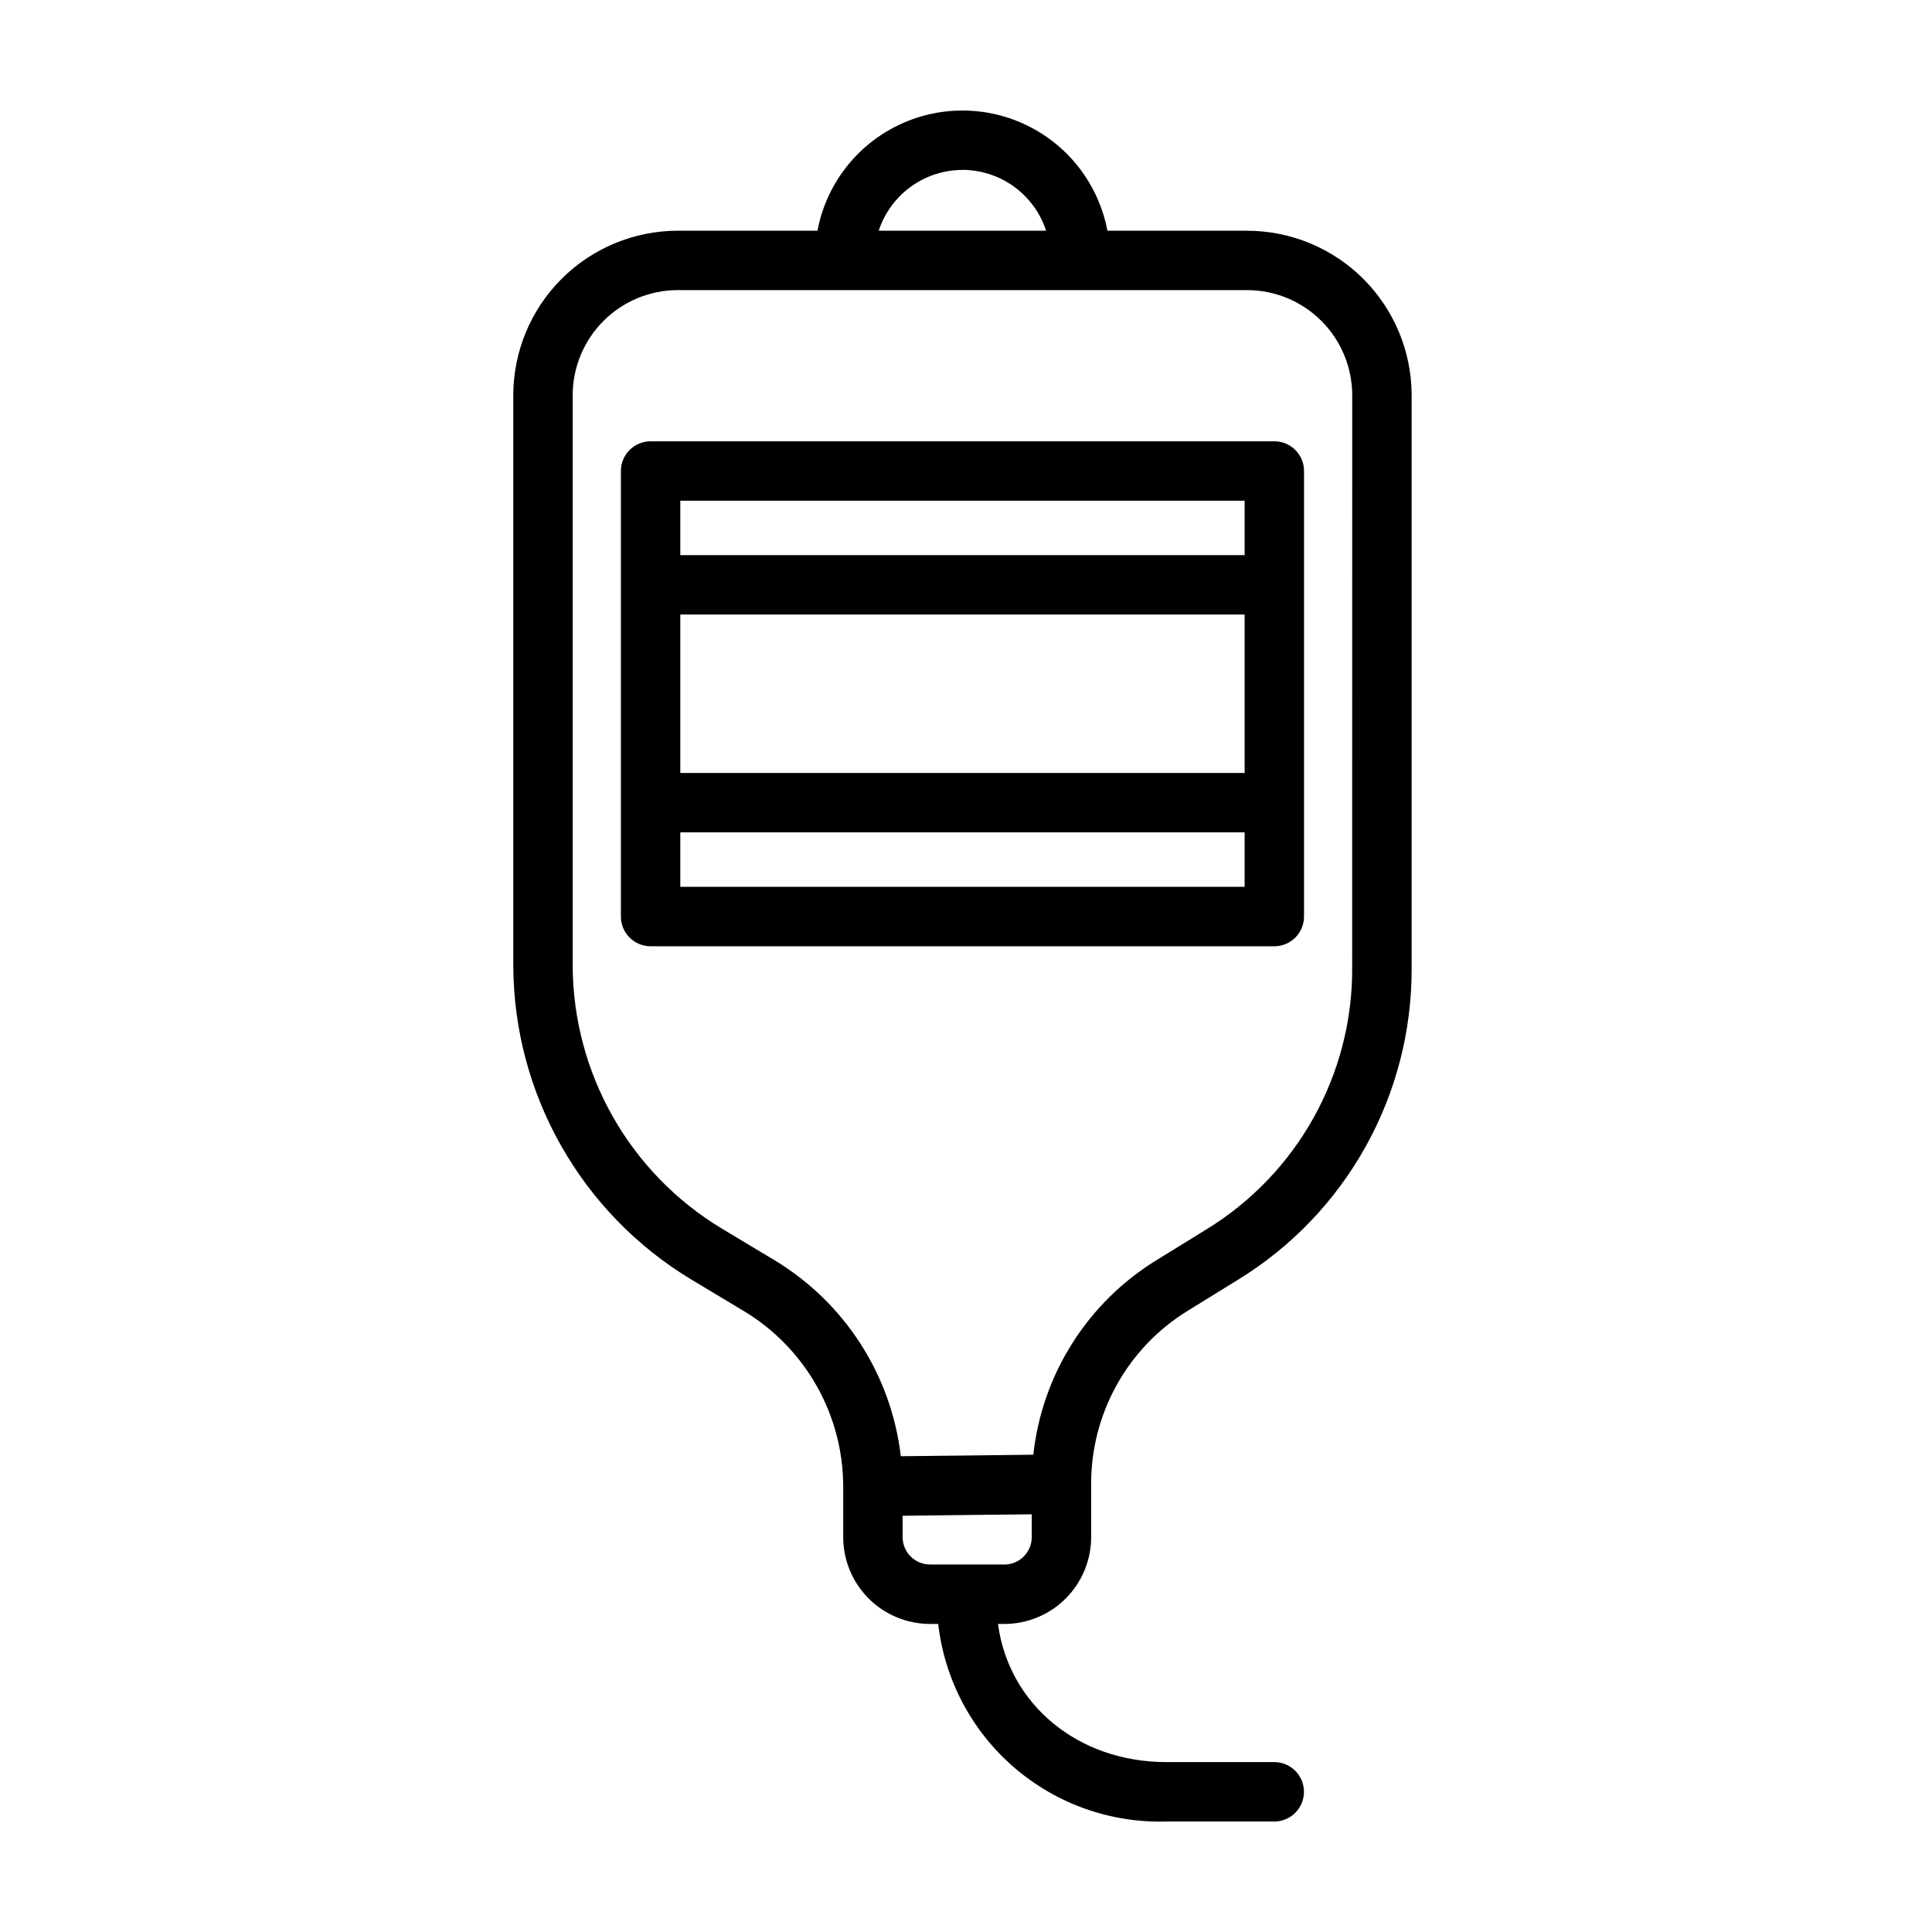
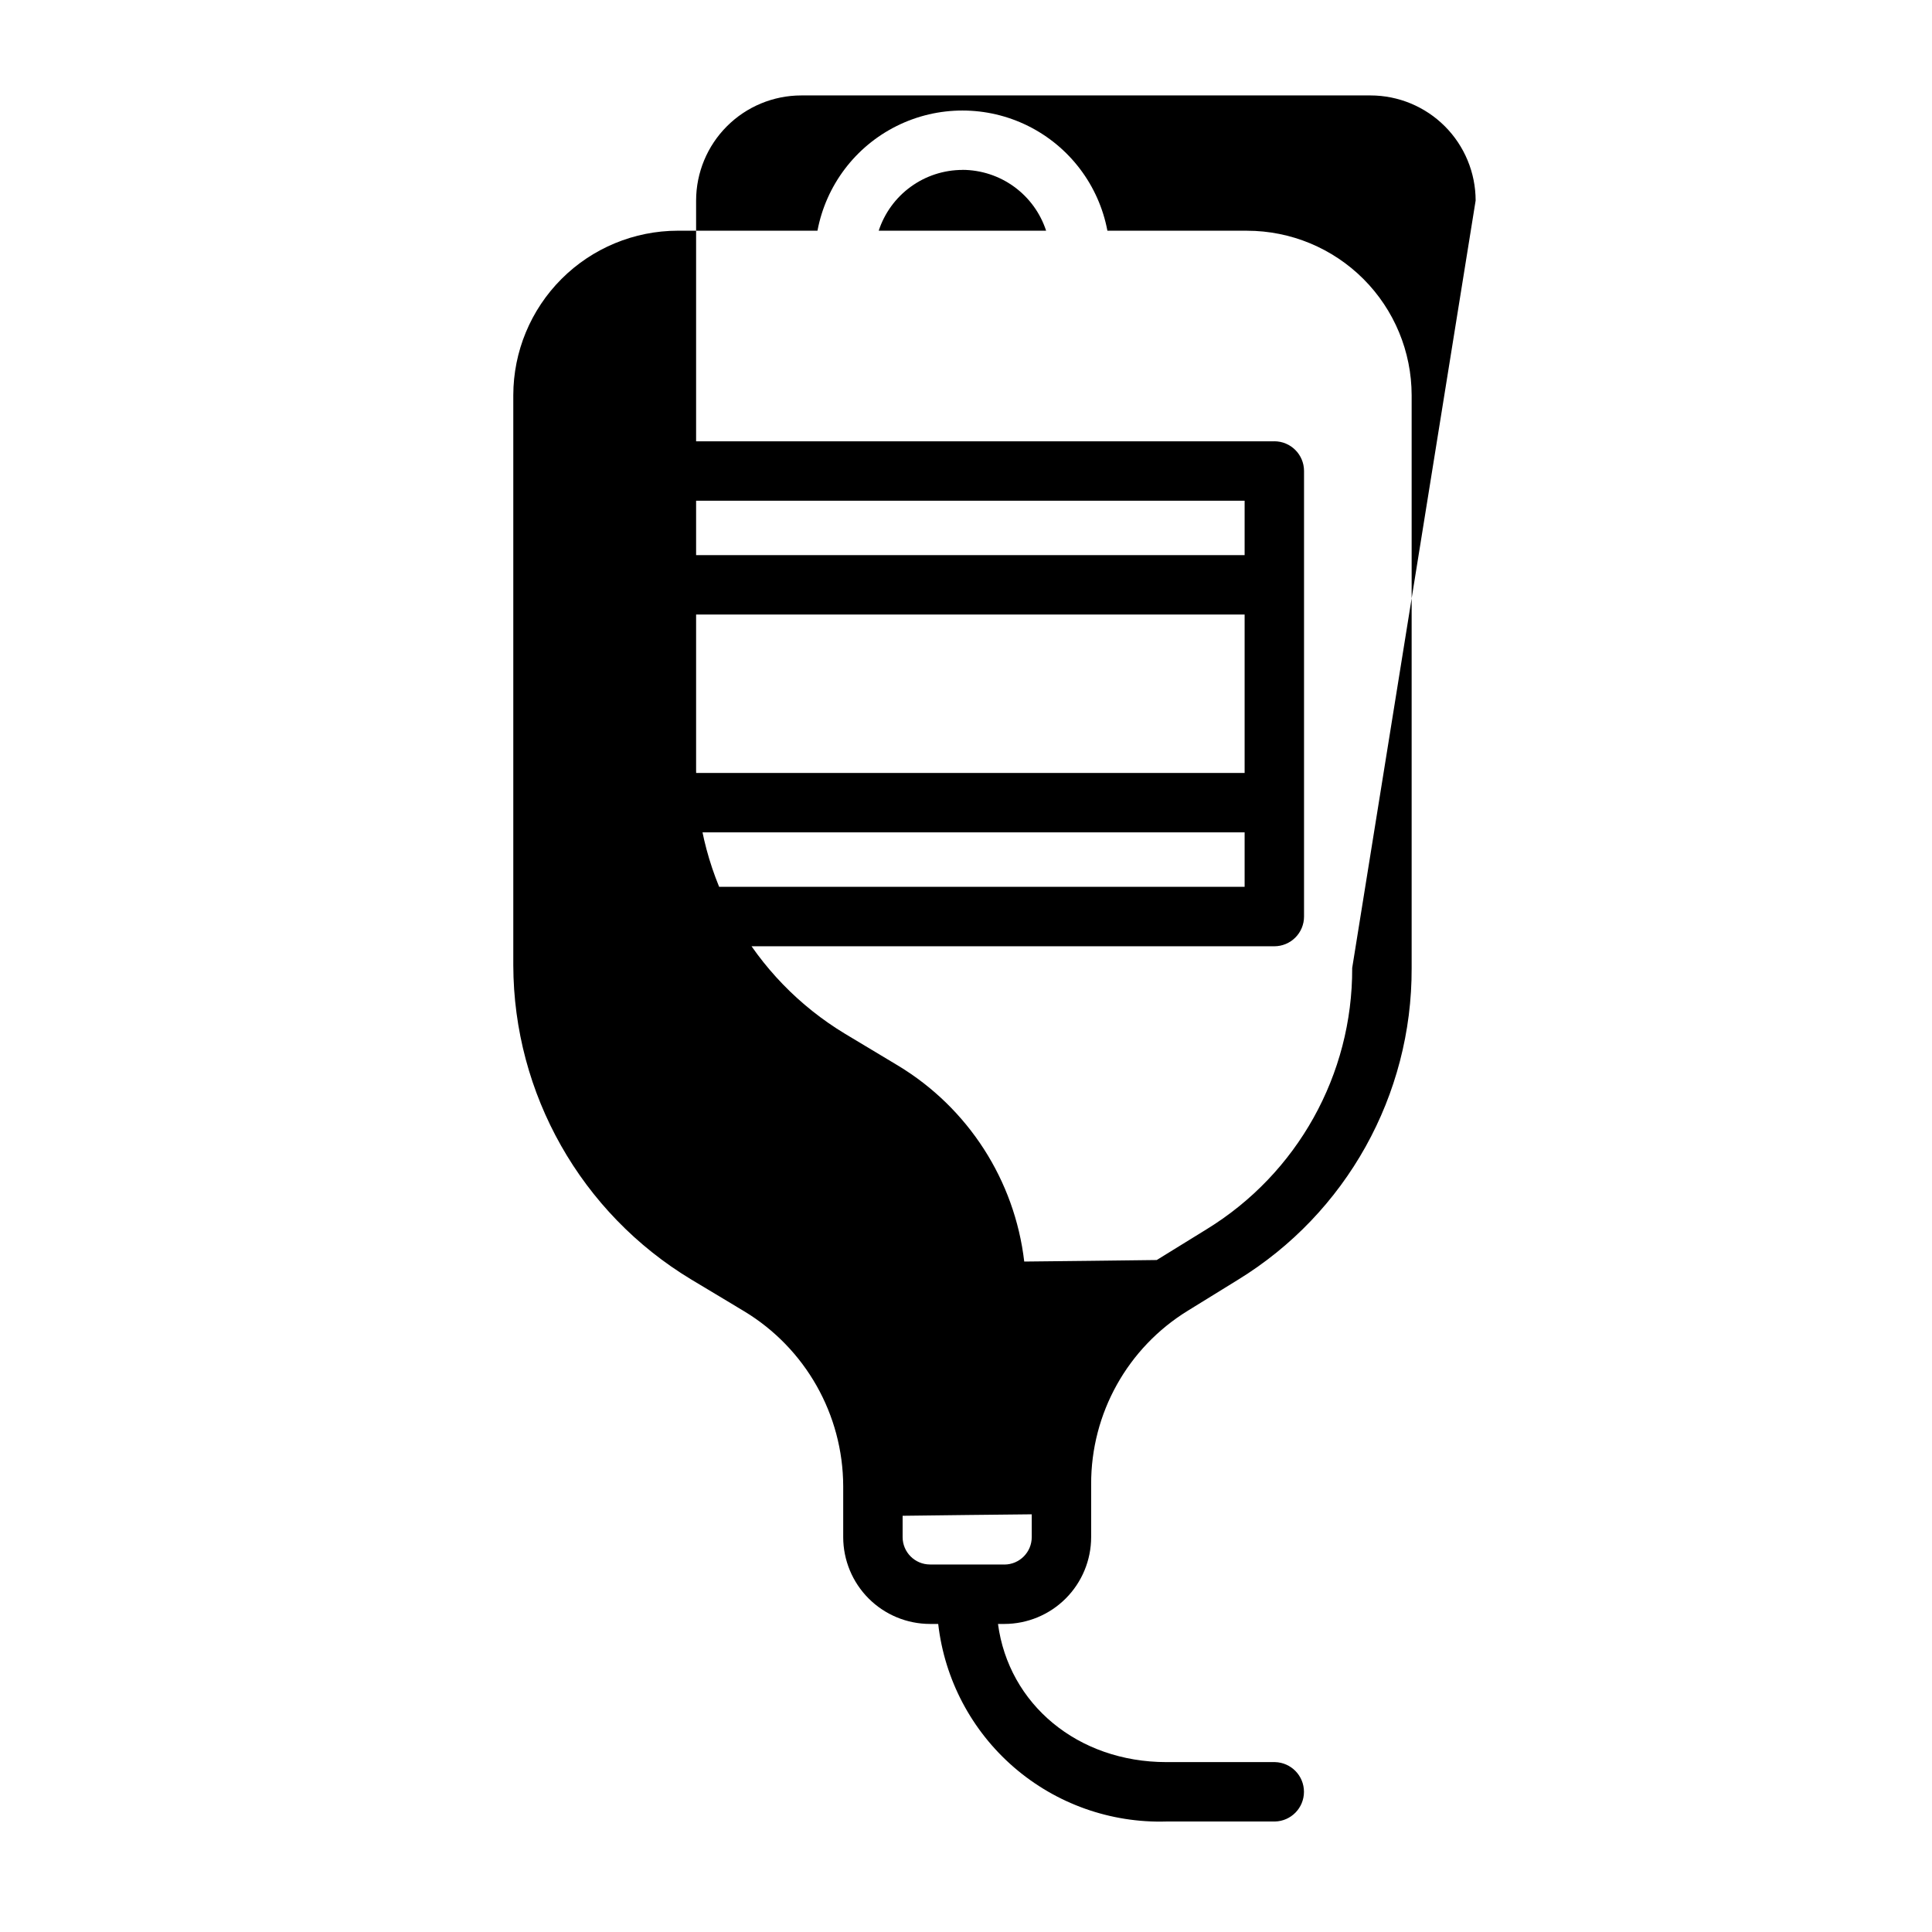
<svg xmlns="http://www.w3.org/2000/svg" fill="#000000" width="800px" height="800px" version="1.1" viewBox="144 144 512 512">
-   <path d="m474.5 205.14h-37.031 0.004c-2.269-12.035-10.047-22.309-21.012-27.762-10.965-5.449-23.852-5.449-34.812 0-10.965 5.453-18.742 15.727-21.012 27.762h-37.016c-11.559 0.012-22.641 4.609-30.812 12.781s-12.77 19.254-12.781 30.812v151.1c0.094 34.066 17.957 65.617 47.121 83.223l14.047 8.434c16.258 9.809 26.215 27.395 26.262 46.383v13.492c0.008 6.098 2.434 11.941 6.742 16.254 4.312 4.312 10.16 6.738 16.258 6.742h2.176c1.688 14.723 8.84 28.273 20.043 37.969 11.203 9.695 25.641 14.832 40.449 14.387h28.762c4.269-0.105 7.676-3.598 7.676-7.871 0-4.269-3.406-7.762-7.676-7.871h-28.762c-23.574 0-41.816-15.375-44.648-36.613h1.688c6.098-0.004 11.945-2.43 16.258-6.742 4.309-4.312 6.734-10.156 6.742-16.254v-14.016c-0.066-18.77 9.66-36.215 25.664-46.023l13.215-8.156c28.719-17.602 46.176-48.91 46.055-82.59v-151.84c-0.016-11.559-4.613-22.641-12.785-30.812s-19.254-12.77-30.812-12.781zm-75.441-16.121 0.004-0.004c4.922 0.016 9.711 1.578 13.691 4.473 3.981 2.894 6.945 6.973 8.477 11.652h-44.363c1.535-4.68 4.504-8.758 8.488-11.648 3.984-2.894 8.781-4.453 13.707-4.461zm11.082 369.59-19.684-0.004c-4.004-0.004-7.25-3.25-7.254-7.254v-5.652l17.289-0.211 16.93-0.18v6.047-0.004c0 4.008-3.246 7.262-7.258 7.269zm92.195-158.04 0.008-0.004c0.102 28.219-14.523 54.445-38.578 69.199l-13.219 8.156c-18.297 11.207-30.375 30.258-32.707 51.59l-17.719 0.215-17.391 0.188h-0.004c-2.523-21.543-14.867-40.707-33.43-51.918l-14.047-8.434c-24.438-14.75-39.402-41.184-39.48-69.727v-151.1c0.008-7.383 2.945-14.465 8.168-19.684 5.219-5.223 12.301-8.16 19.684-8.168h150.88c7.387 0.008 14.465 2.945 19.688 8.168 5.219 5.219 8.156 12.301 8.164 19.684zm-20.629-139.62h-165.29c-4.348 0-7.875 3.523-7.875 7.871v118.08c0 2.09 0.828 4.09 2.305 5.566 1.477 1.477 3.481 2.305 5.57 2.305h165.29c2.086 0 4.09-0.828 5.566-2.305 1.477-1.477 2.309-3.477 2.309-5.566v-118.09c-0.008-4.348-3.531-7.867-7.875-7.867zm-157.42 45.914h149.55v41.977h-149.55zm149.55-30.172v14.43l-149.55-0.004v-14.426zm-149.55 102.32v-14.43h149.55v14.43z" />
+   <path d="m474.5 205.14h-37.031 0.004c-2.269-12.035-10.047-22.309-21.012-27.762-10.965-5.449-23.852-5.449-34.812 0-10.965 5.453-18.742 15.727-21.012 27.762h-37.016c-11.559 0.012-22.641 4.609-30.812 12.781s-12.77 19.254-12.781 30.812v151.1c0.094 34.066 17.957 65.617 47.121 83.223l14.047 8.434c16.258 9.809 26.215 27.395 26.262 46.383v13.492c0.008 6.098 2.434 11.941 6.742 16.254 4.312 4.312 10.16 6.738 16.258 6.742h2.176c1.688 14.723 8.84 28.273 20.043 37.969 11.203 9.695 25.641 14.832 40.449 14.387h28.762c4.269-0.105 7.676-3.598 7.676-7.871 0-4.269-3.406-7.762-7.676-7.871h-28.762c-23.574 0-41.816-15.375-44.648-36.613h1.688c6.098-0.004 11.945-2.43 16.258-6.742 4.309-4.312 6.734-10.156 6.742-16.254v-14.016c-0.066-18.77 9.66-36.215 25.664-46.023l13.215-8.156c28.719-17.602 46.176-48.91 46.055-82.59v-151.84c-0.016-11.559-4.613-22.641-12.785-30.812s-19.254-12.77-30.812-12.781zm-75.441-16.121 0.004-0.004c4.922 0.016 9.711 1.578 13.691 4.473 3.981 2.894 6.945 6.973 8.477 11.652h-44.363c1.535-4.68 4.504-8.758 8.488-11.648 3.984-2.894 8.781-4.453 13.707-4.461zm11.082 369.59-19.684-0.004c-4.004-0.004-7.25-3.25-7.254-7.254v-5.652l17.289-0.211 16.93-0.18v6.047-0.004c0 4.008-3.246 7.262-7.258 7.269zm92.195-158.04 0.008-0.004c0.102 28.219-14.523 54.445-38.578 69.199l-13.219 8.156l-17.719 0.215-17.391 0.188h-0.004c-2.523-21.543-14.867-40.707-33.43-51.918l-14.047-8.434c-24.438-14.75-39.402-41.184-39.48-69.727v-151.1c0.008-7.383 2.945-14.465 8.168-19.684 5.219-5.223 12.301-8.16 19.684-8.168h150.88c7.387 0.008 14.465 2.945 19.688 8.168 5.219 5.219 8.156 12.301 8.164 19.684zm-20.629-139.62h-165.29c-4.348 0-7.875 3.523-7.875 7.871v118.08c0 2.09 0.828 4.09 2.305 5.566 1.477 1.477 3.481 2.305 5.57 2.305h165.29c2.086 0 4.09-0.828 5.566-2.305 1.477-1.477 2.309-3.477 2.309-5.566v-118.09c-0.008-4.348-3.531-7.867-7.875-7.867zm-157.42 45.914h149.55v41.977h-149.55zm149.55-30.172v14.43l-149.55-0.004v-14.426zm-149.55 102.32v-14.43h149.55v14.43z" />
</svg>